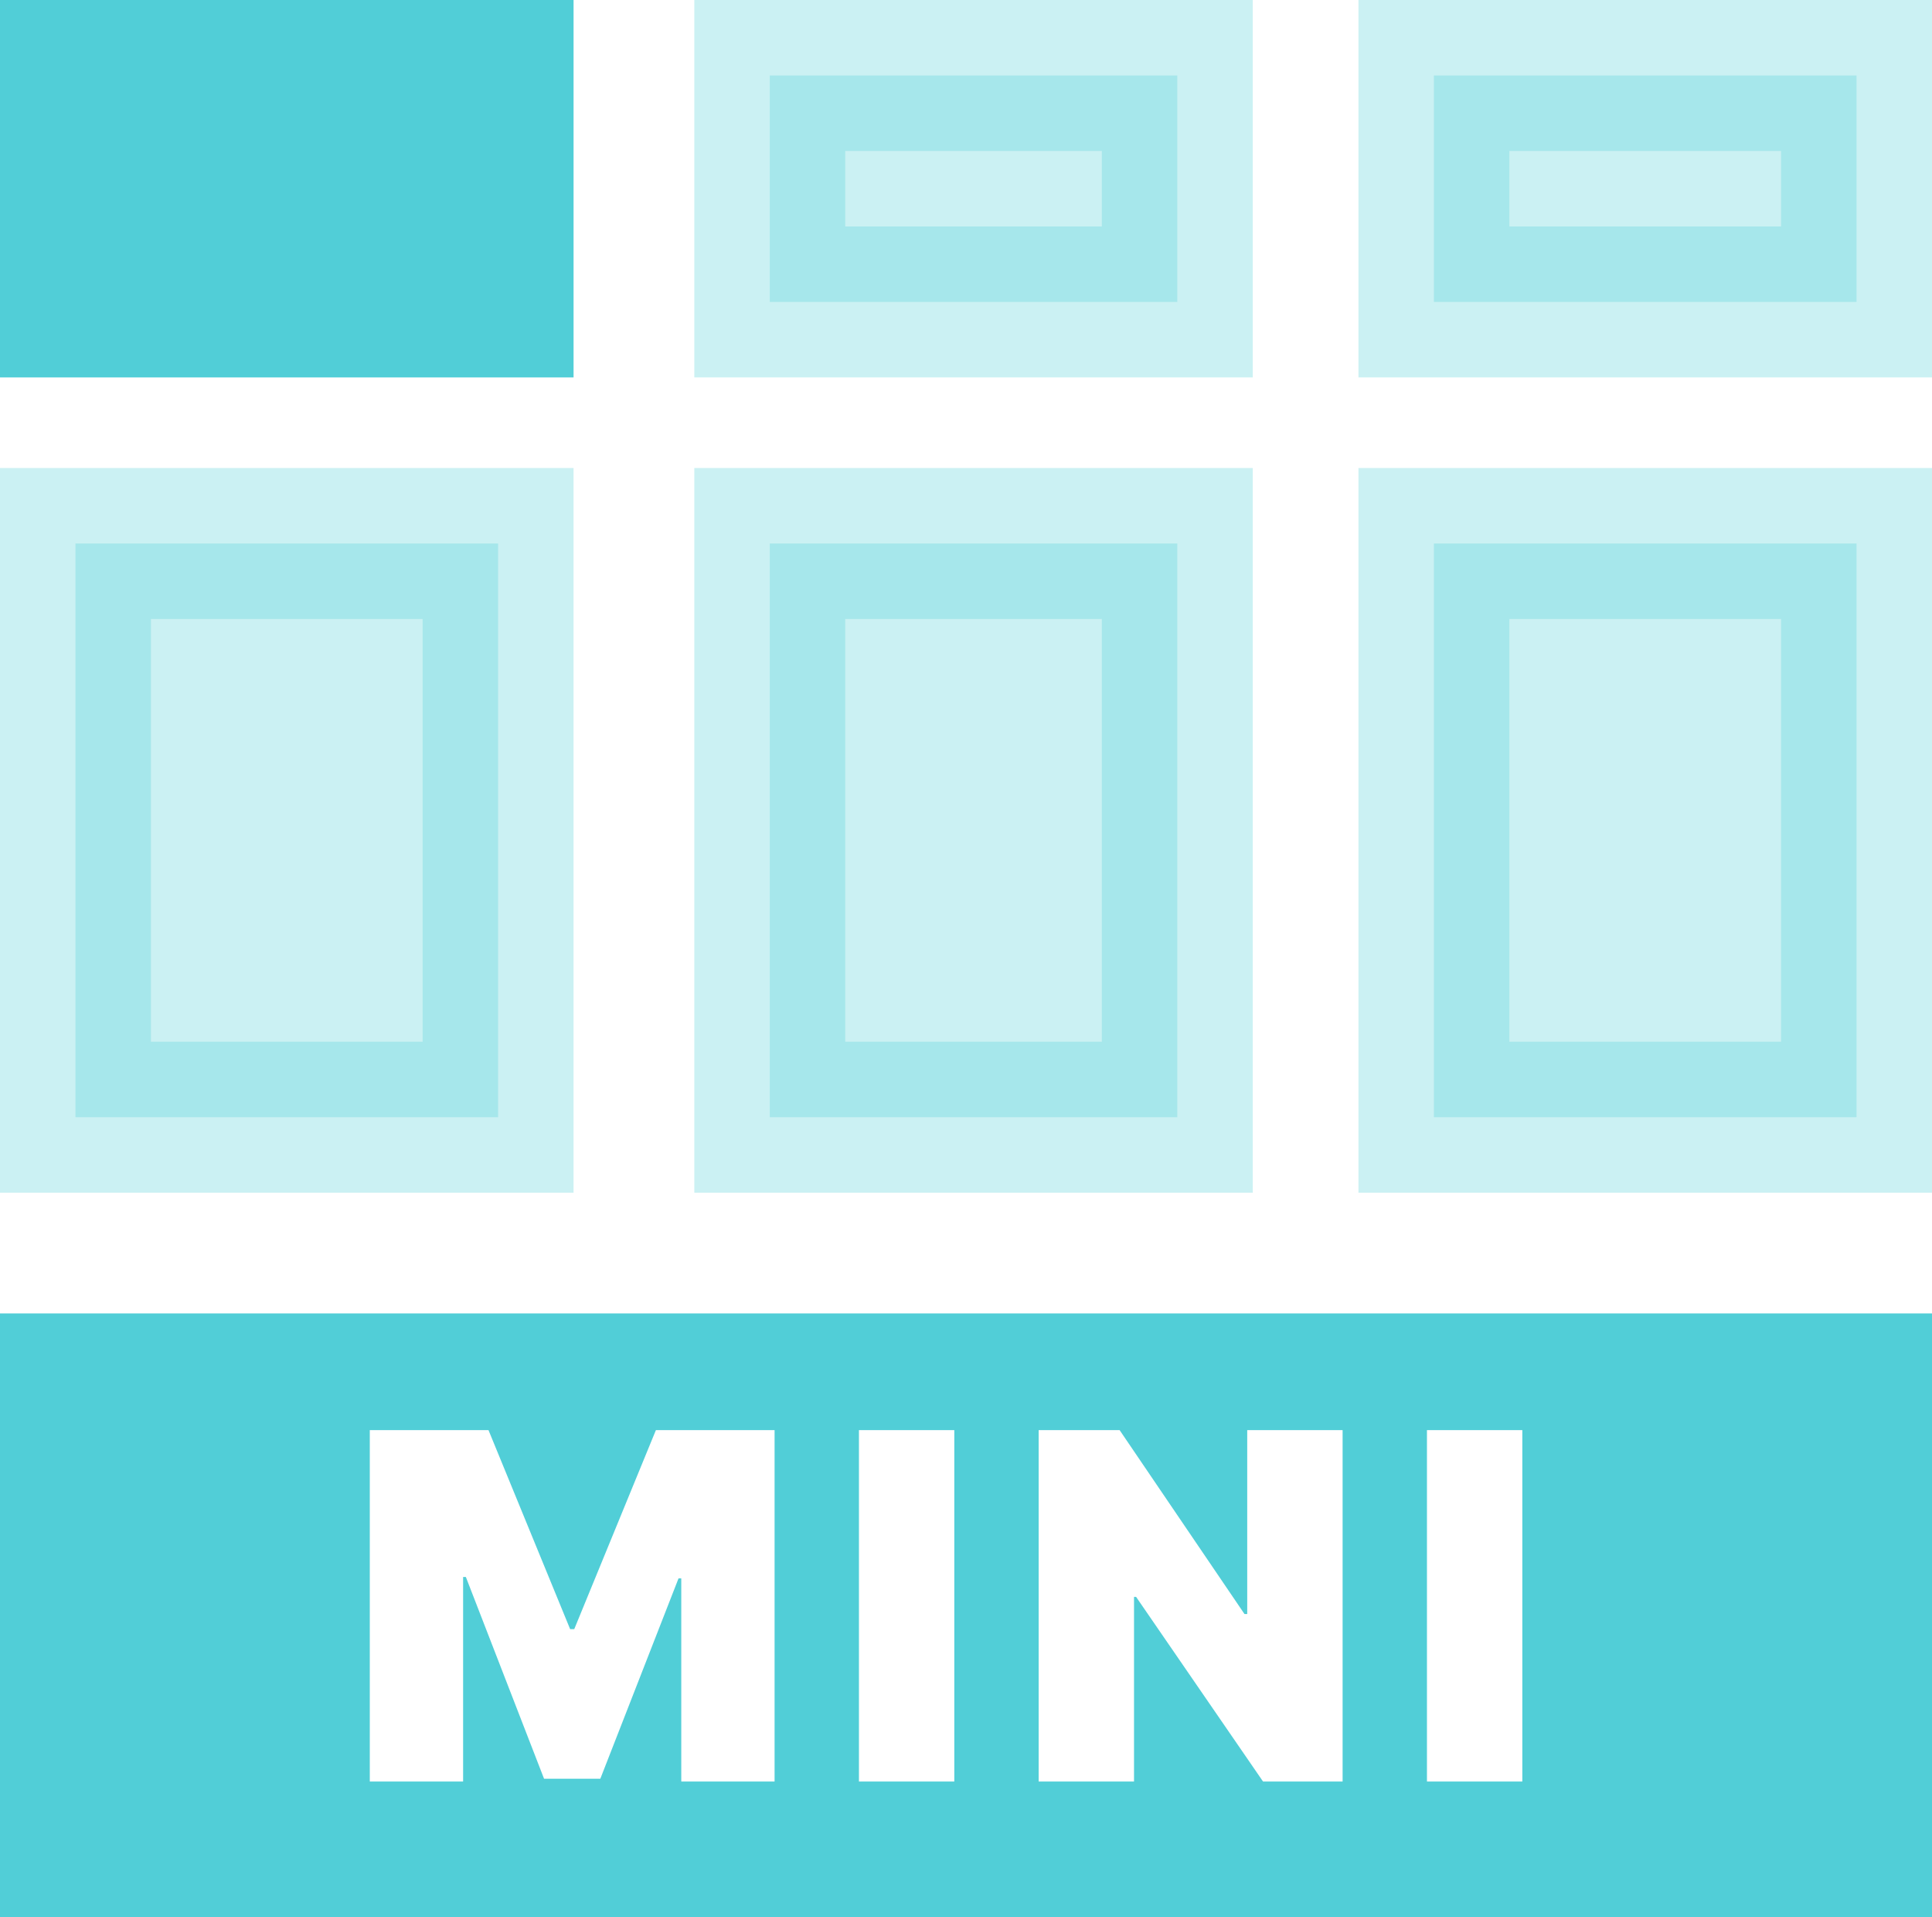
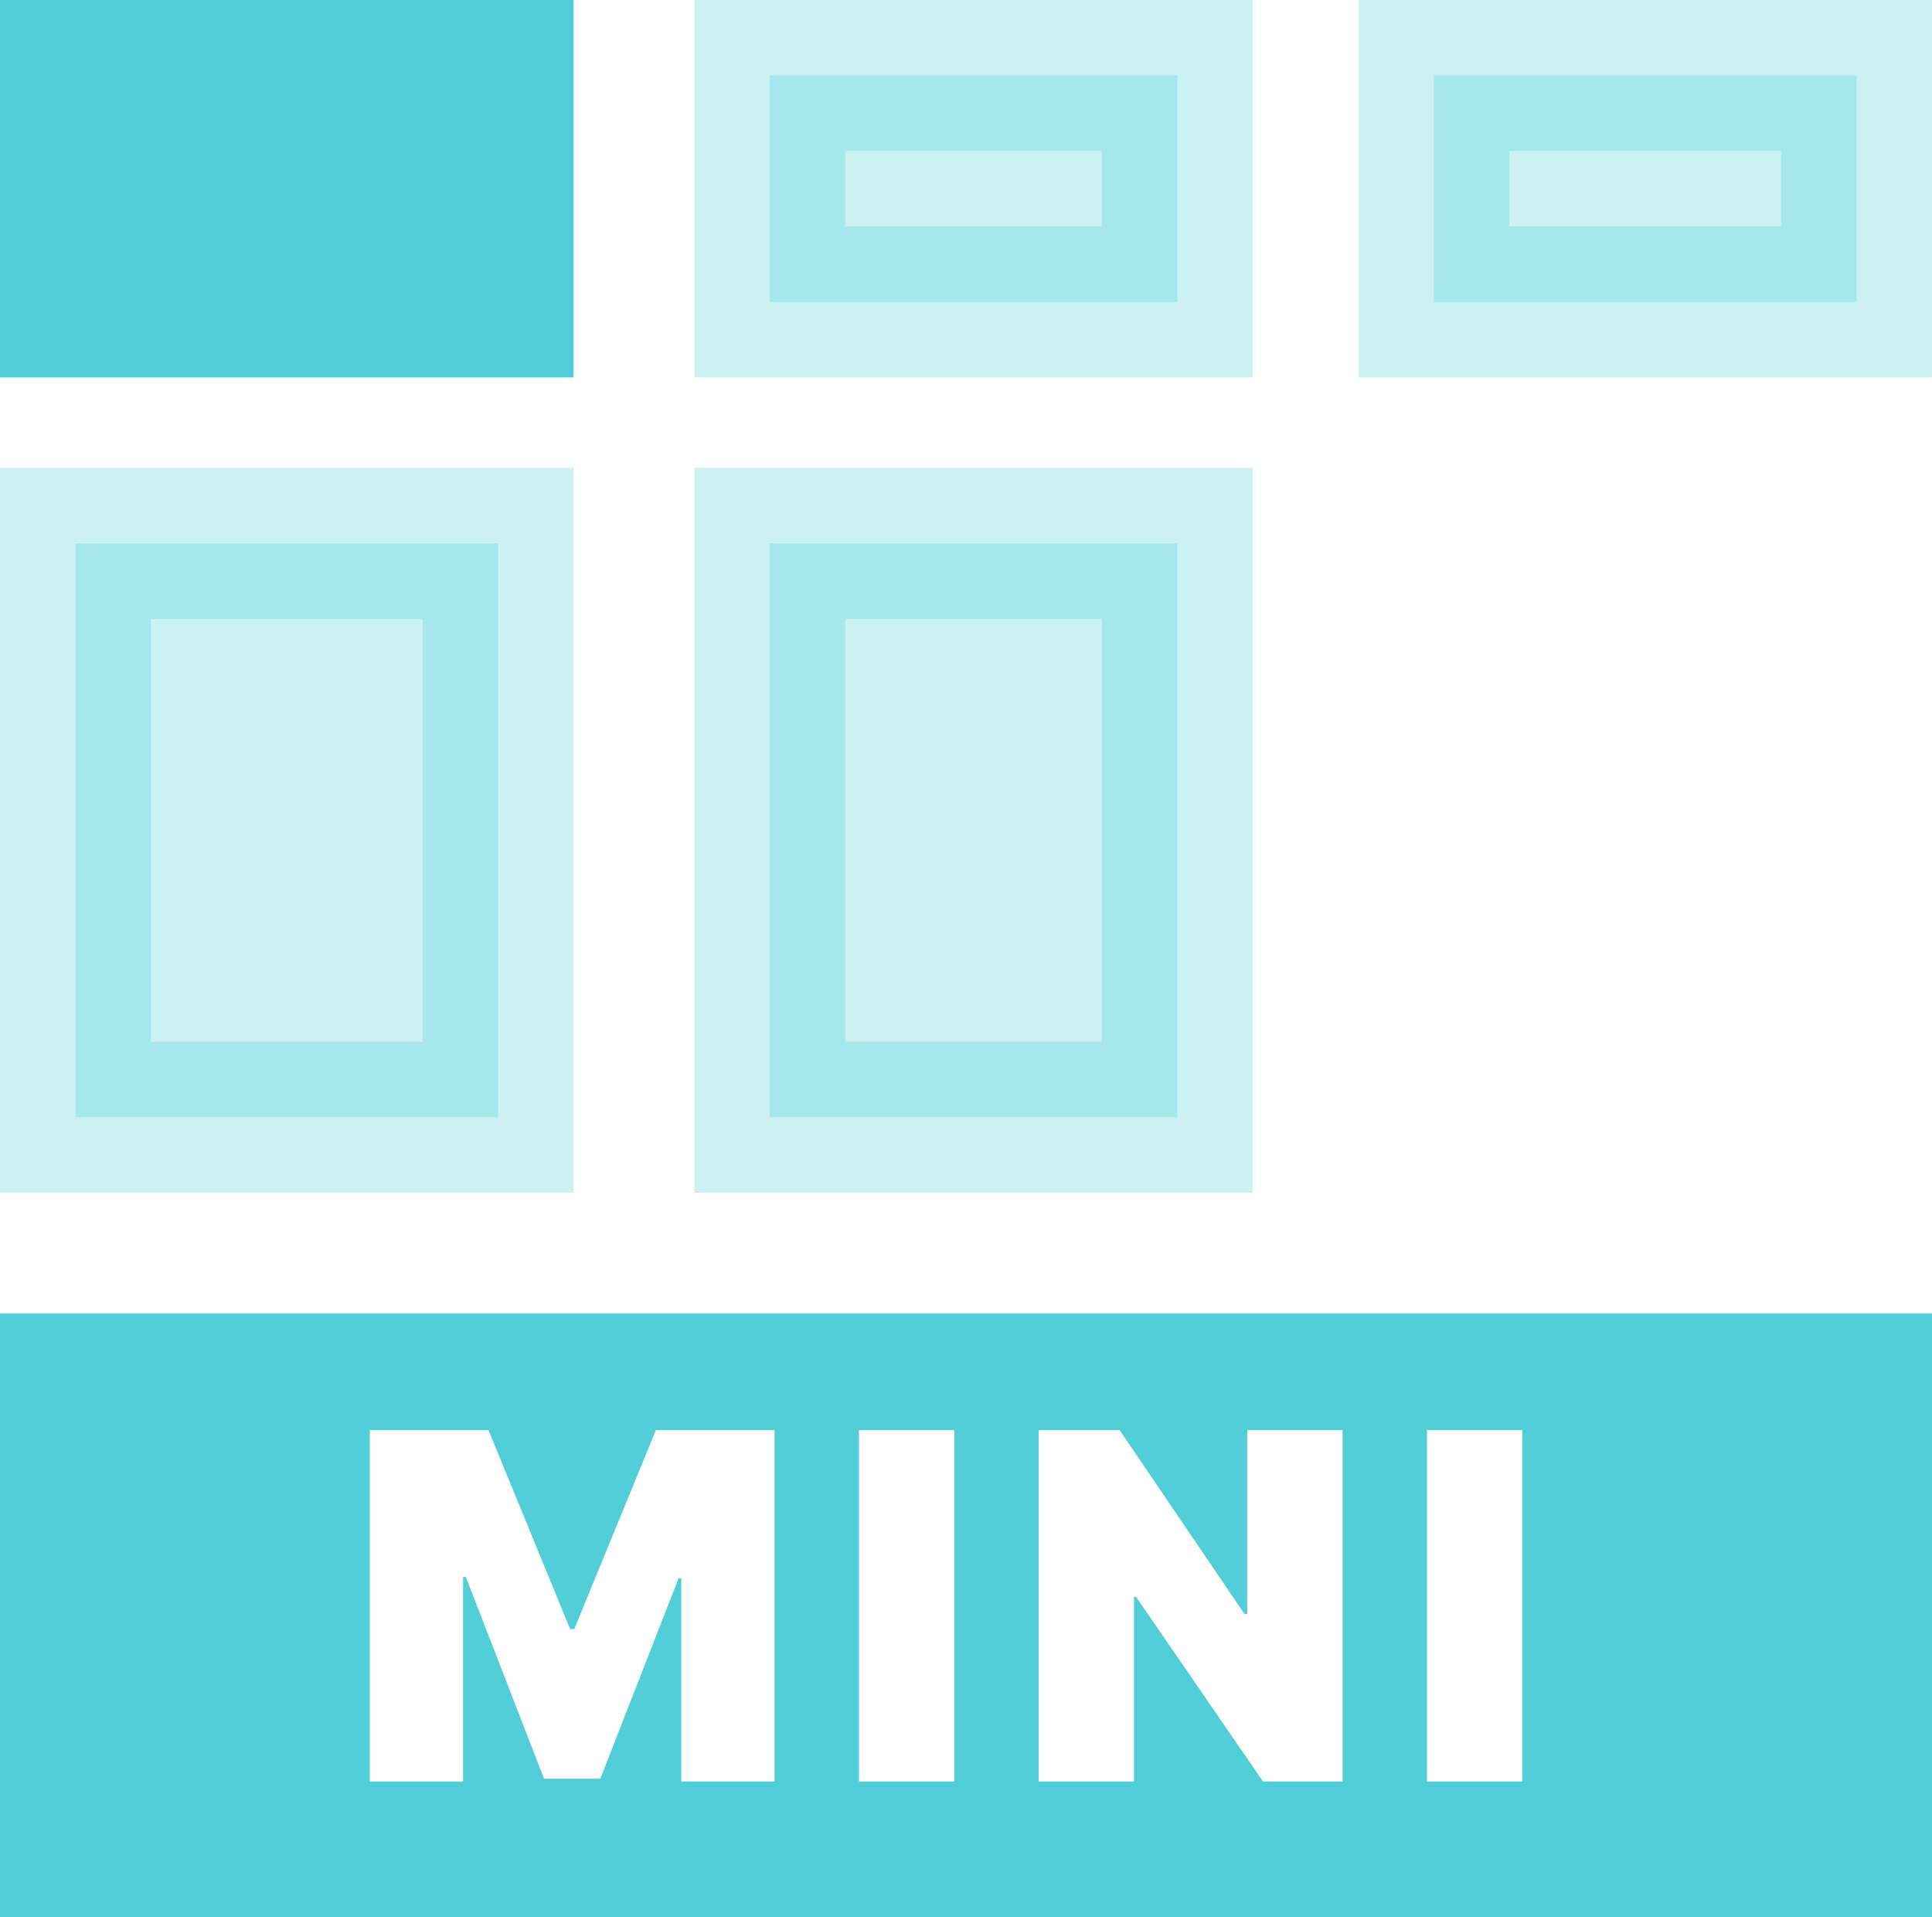
<svg xmlns="http://www.w3.org/2000/svg" width="128" height="127" viewBox="0 0 128 127" fill="none">
  <path fill-rule="evenodd" clip-rule="evenodd" d="M128 87V127H0V87H128ZM32.364 94.727H24.5V118H30.682V104.455H30.864L36.045 117.818H39.773L44.955 104.545H45.136V118H51.318V94.727H43.455L38.045 107.909H37.773L32.364 94.727ZM63.225 94.727H56.907V118H63.225V94.727ZM74.178 94.727H68.814V118H75.132V105.773H75.269L83.678 118H88.951V94.727H82.632V106.909H82.451L74.178 94.727ZM100.858 94.727H94.539V118H100.858V94.727Z" fill="#51CED7" />
  <path d="M33 5H5V20H33V5Z" fill="#51CED7" stroke="#51CED7" stroke-width="10" />
  <path opacity="0.3" d="M33 36H5V74H33V36Z" fill="#51CED7" stroke="#51CED7" stroke-width="10" />
  <path opacity="0.3" d="M78 5H51V20H78V5Z" fill="#51CED7" stroke="#51CED7" stroke-width="10" />
  <path opacity="0.3" d="M78 36H51V74H78V36Z" fill="#51CED7" stroke="#51CED7" stroke-width="10" />
  <path opacity="0.3" d="M123 5H95V20H123V5Z" fill="#51CED7" stroke="#51CED7" stroke-width="10" />
-   <path opacity="0.3" d="M123 36H95V74H123V36Z" fill="#51CED7" stroke="#51CED7" stroke-width="10" />
</svg>